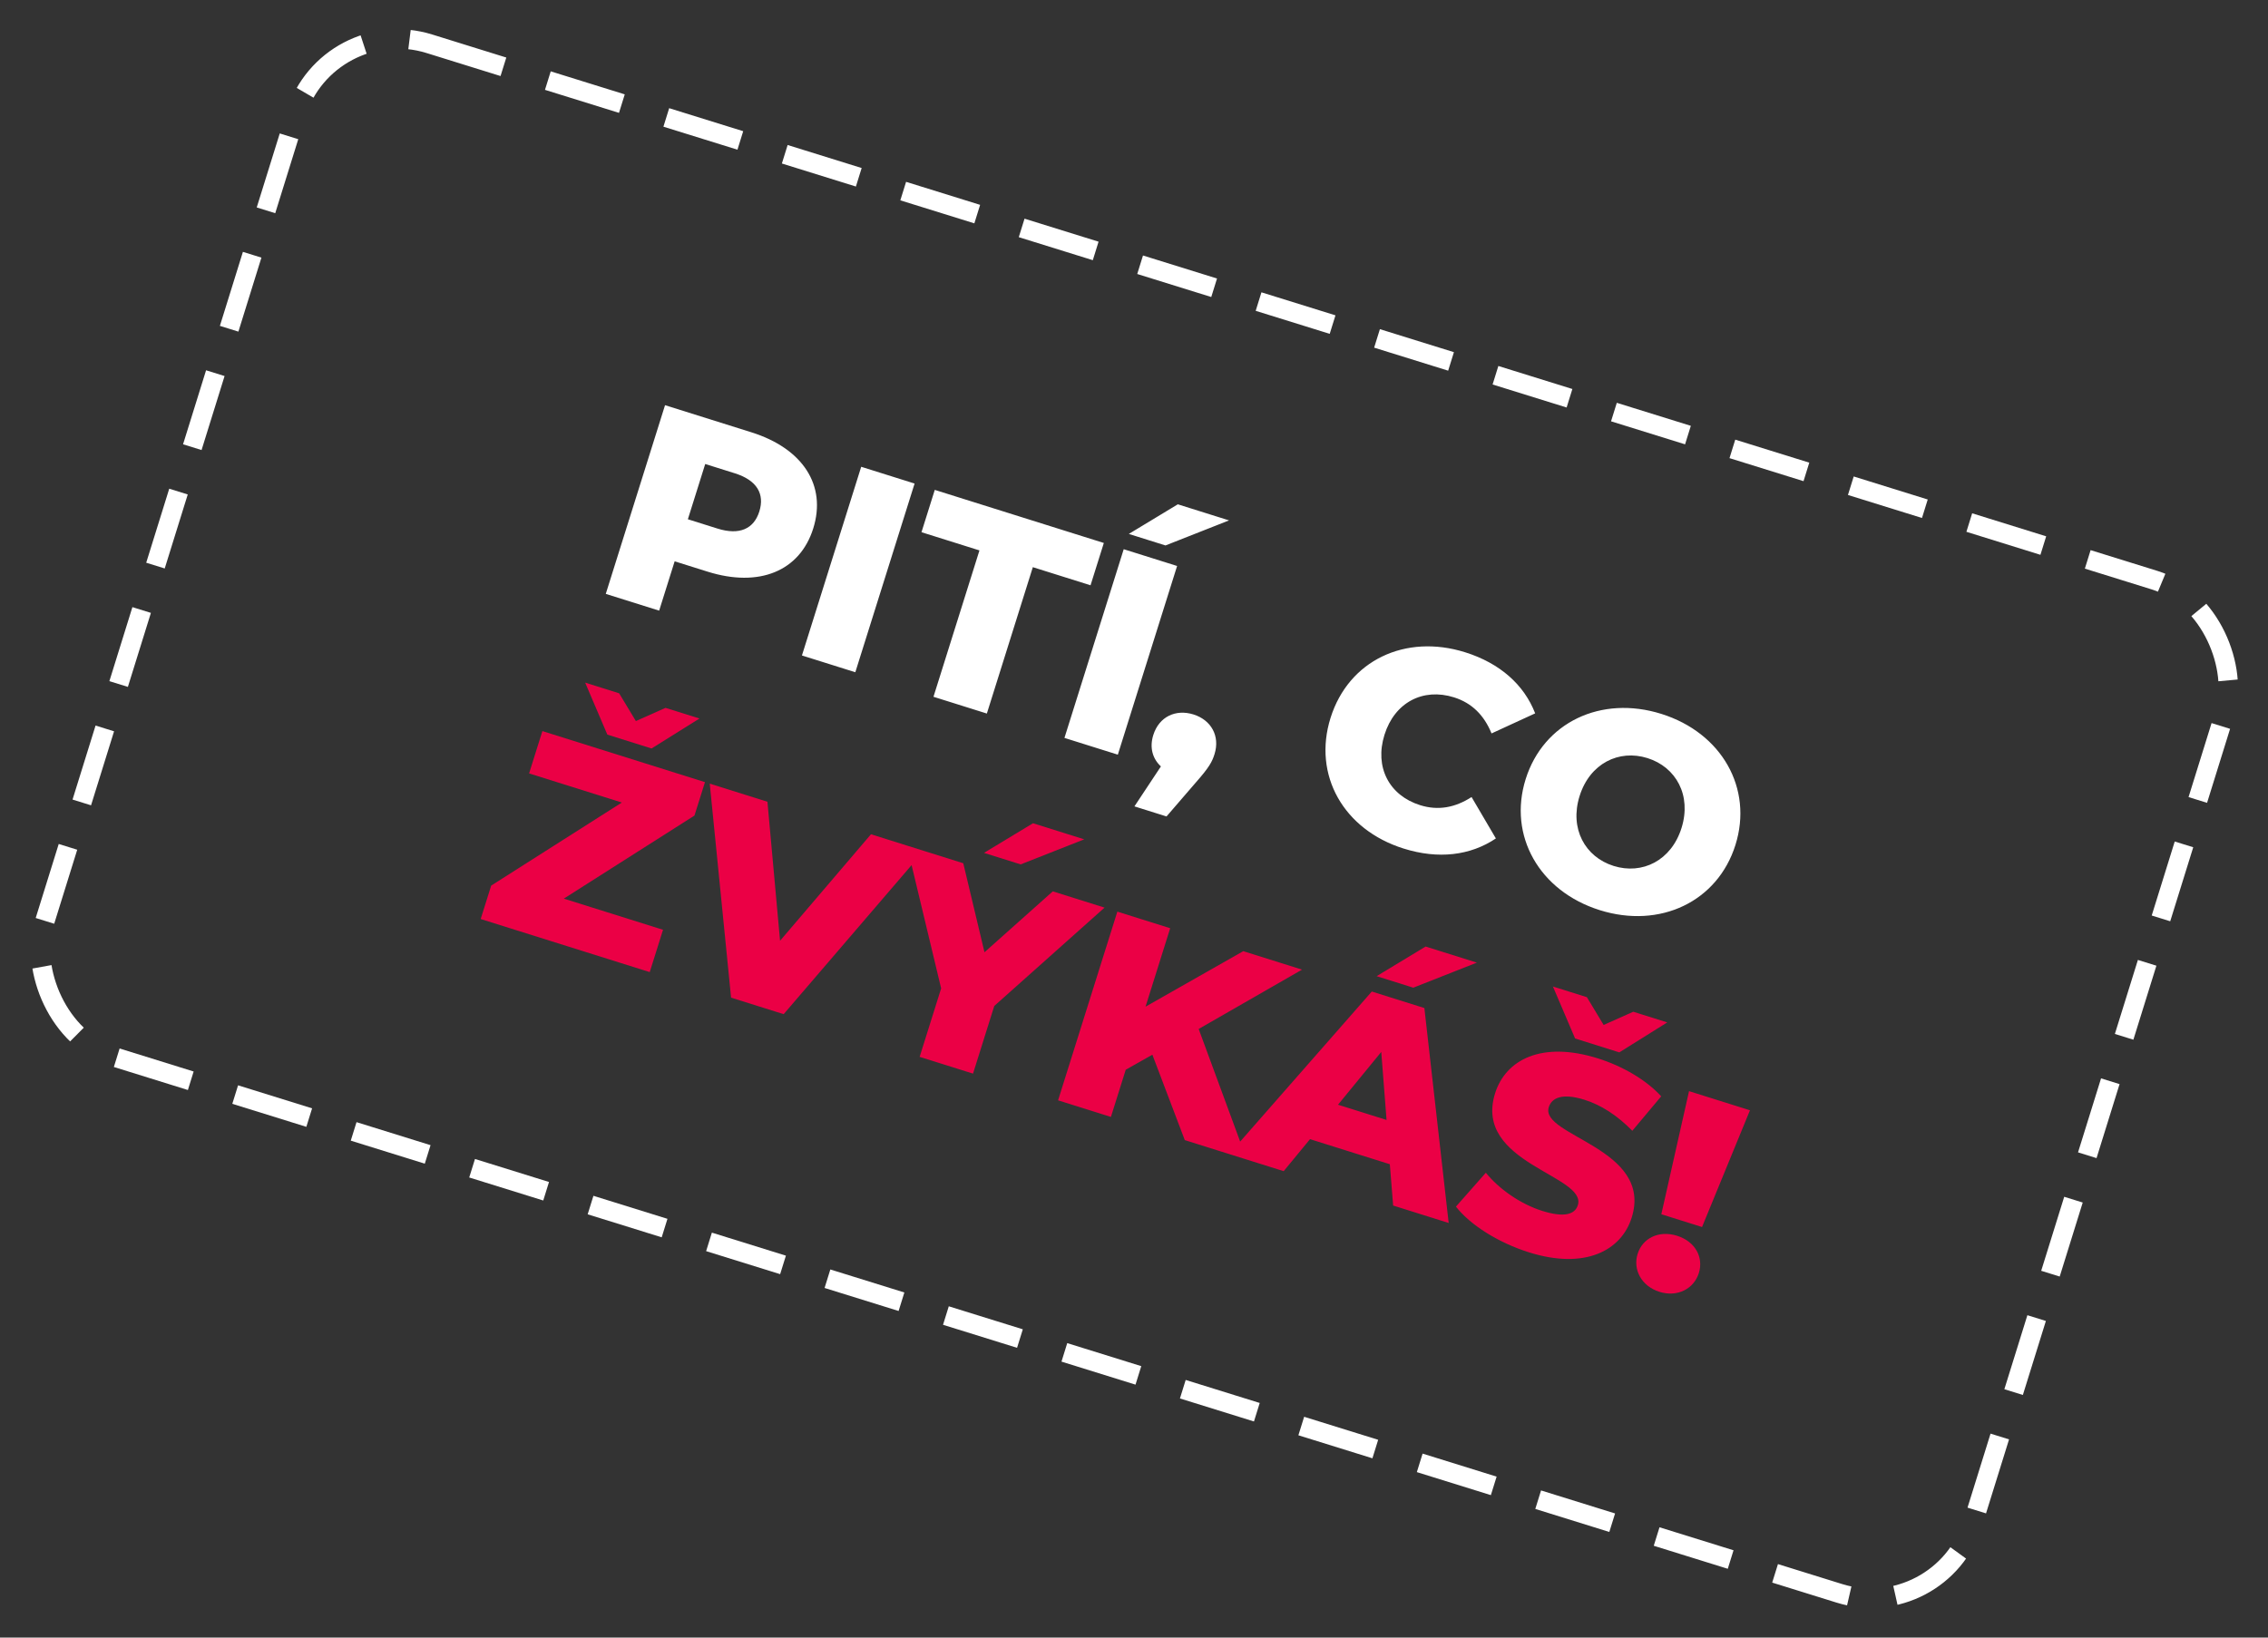
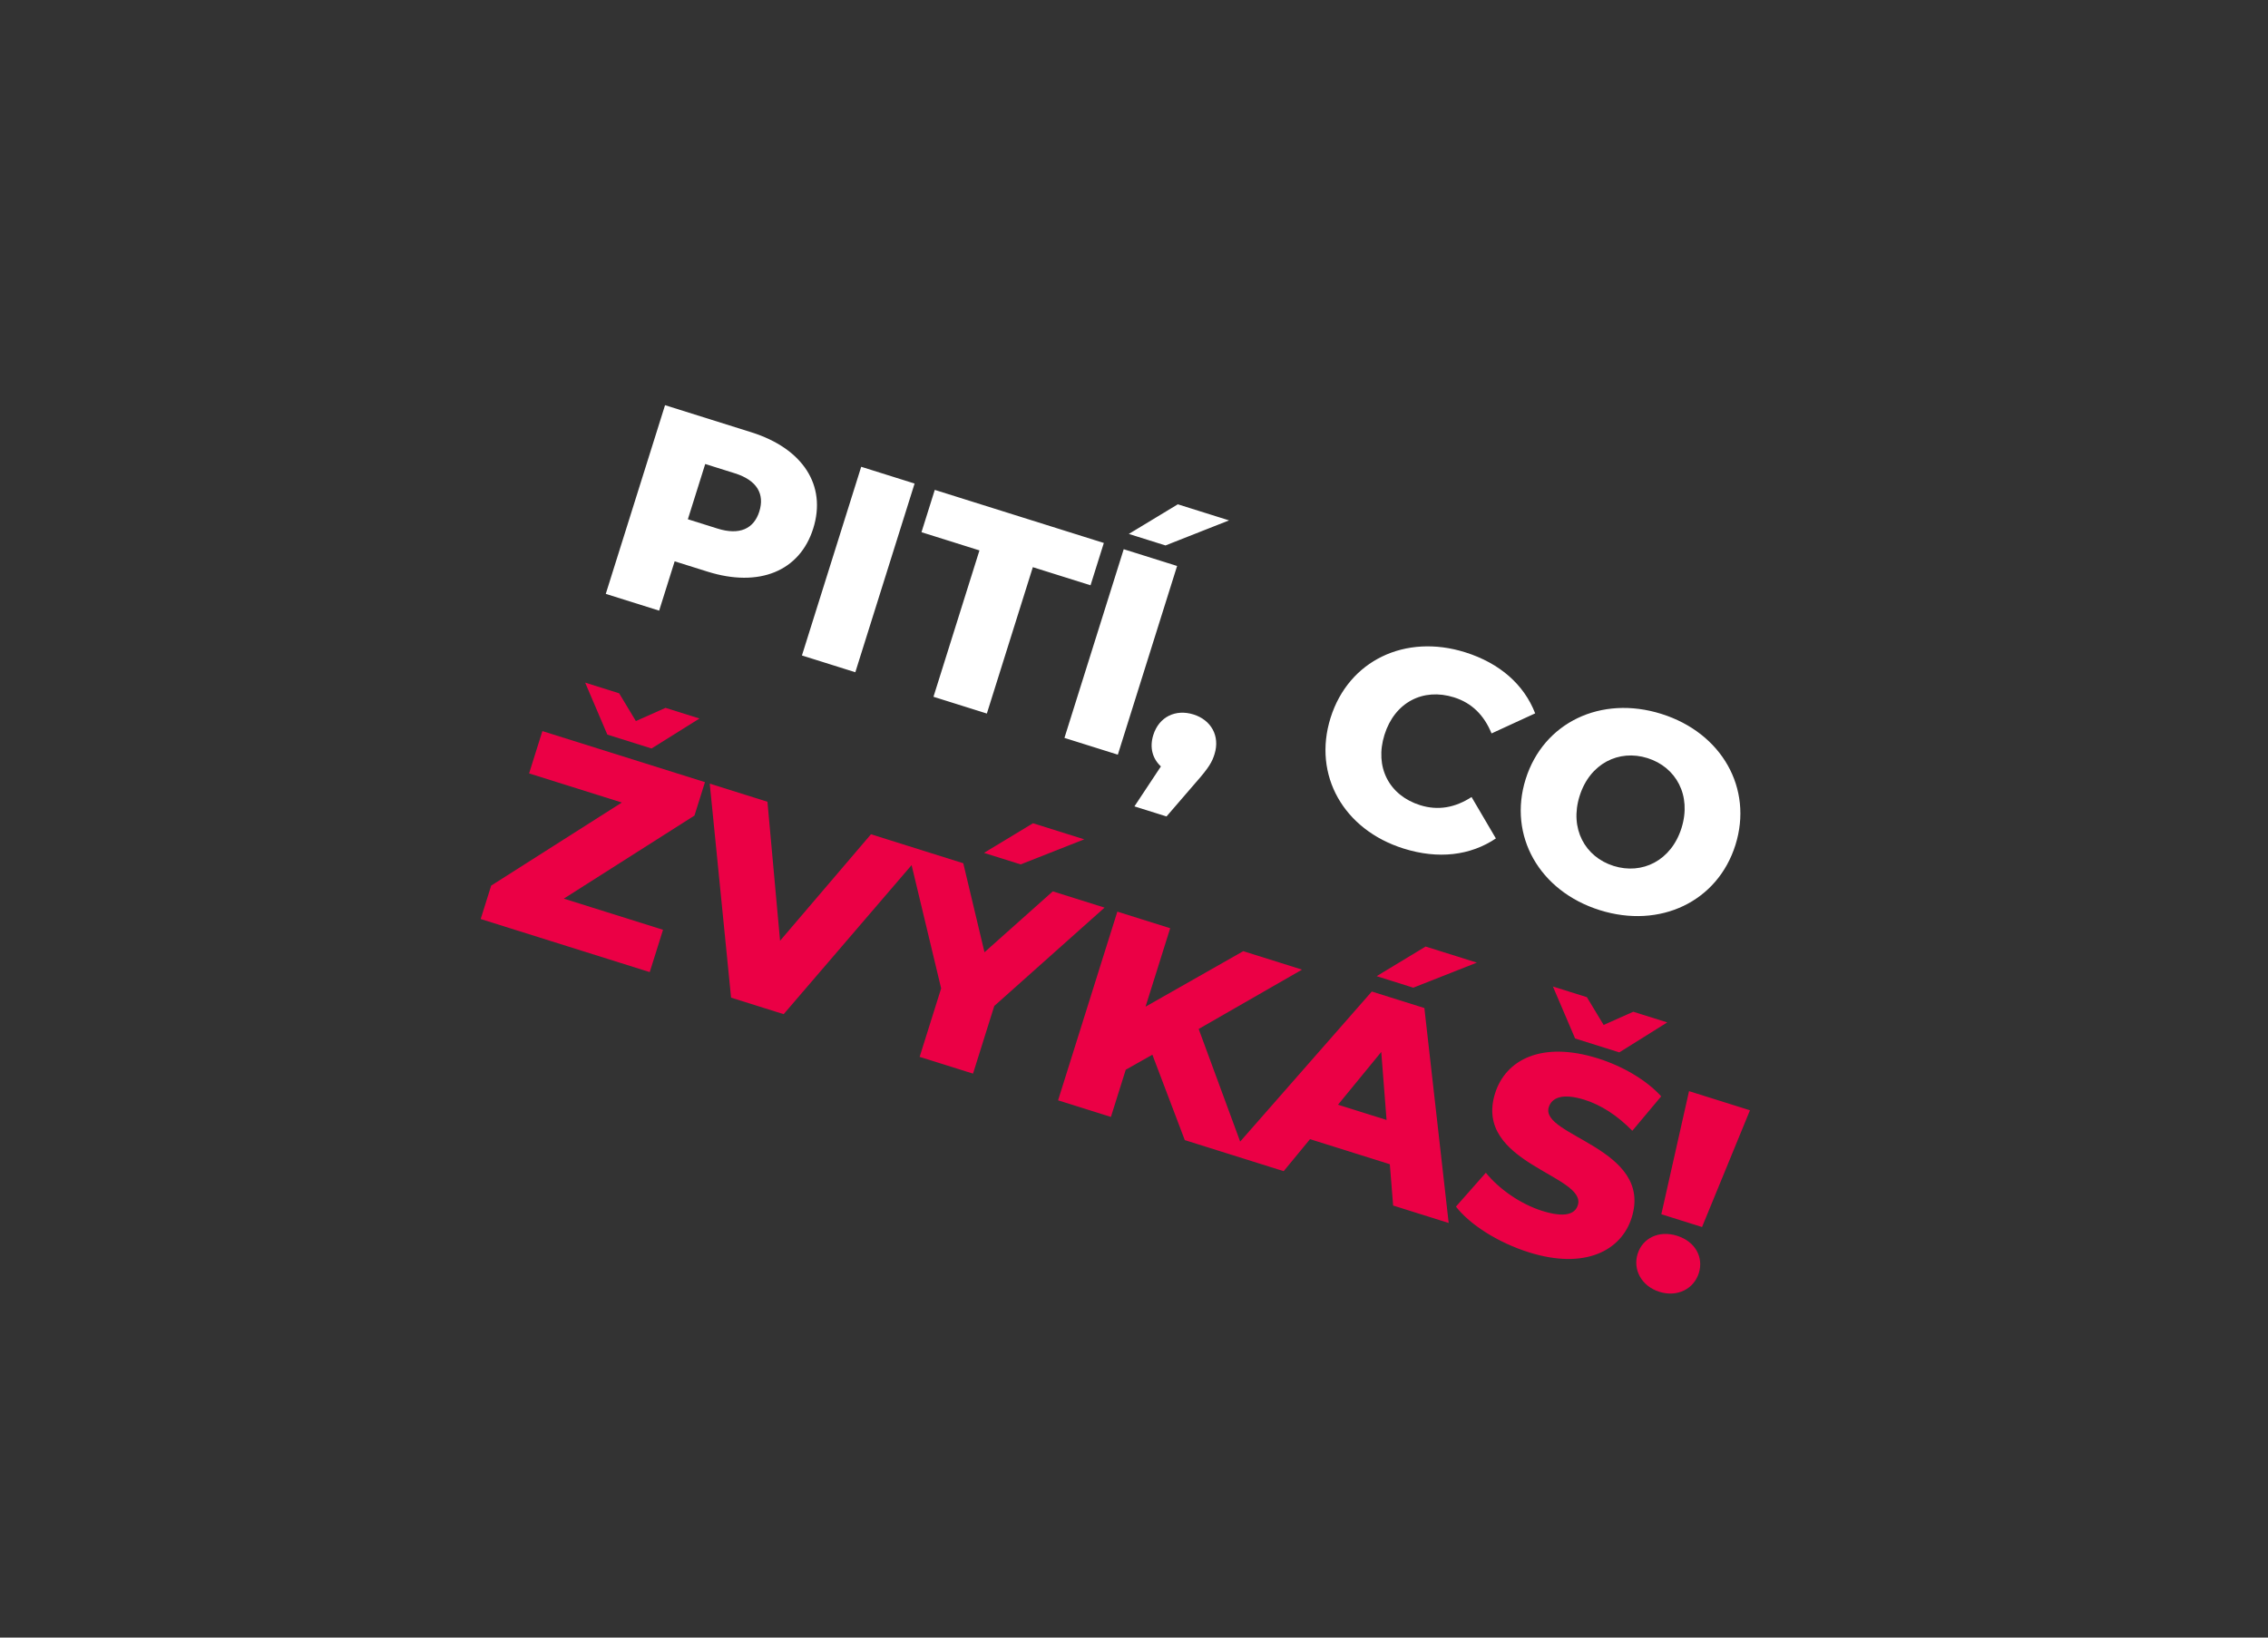
<svg xmlns="http://www.w3.org/2000/svg" width="450" height="325" viewBox="0 0 450 325" fill="none">
  <rect x="0" y="0" width="450" height="325" fill="#333333" stroke="none" />
-   <rect x="1.264" y="2.407" width="400.711" height="210.553" rx="21.142" transform="matrix(0.955 0.297 -0.297 0.955 64.515 -0.267)" stroke="white" stroke-width="3.844" stroke-dasharray="15.38 9.23" />
  <path d="M149.072 85.79C159.29 89 164.046 96.312 161.358 104.872C158.687 113.378 150.604 116.658 140.386 113.448L133.86 111.399L130.785 121.189L120.193 117.862L131.953 80.413L149.072 85.79ZM142.365 104.901C146.752 106.279 149.584 104.935 150.659 101.511C151.751 98.034 150.196 95.312 145.809 93.934L139.925 92.086L136.481 103.053L142.365 104.901ZM159.114 130.086L170.874 92.638L181.467 95.965L169.706 133.413L159.114 130.086ZM185.213 138.284L194.336 109.235L182.834 105.622L185.472 97.223L219.014 107.758L216.376 116.157L204.928 112.561L195.805 141.611L185.213 138.284ZM223.971 105.965L233.694 100.085L243.858 103.278L231.247 108.25L223.971 105.965ZM211.2 146.446L222.96 108.998L233.553 112.325L221.792 149.773L211.2 146.446ZM236.809 141.794C240.286 142.886 242.115 146.047 240.972 149.684C240.502 151.182 239.918 152.292 237.275 155.282L231.452 162.034L225.085 160.035L230.338 152.104C228.698 150.59 228.039 148.385 228.829 145.87C229.971 142.232 233.278 140.685 236.809 141.794ZM278.482 168.401C266.606 164.671 260.423 153.854 264.001 142.459C267.58 131.064 278.837 125.725 290.713 129.455C297.614 131.623 302.388 135.884 304.598 141.574L295.942 145.556C294.478 141.981 292.077 139.522 288.493 138.397C282.34 136.464 276.717 139.4 274.701 145.82C272.684 152.239 275.62 157.863 281.772 159.795C285.357 160.921 288.733 160.277 291.977 158.181L296.802 166.397C291.736 169.802 285.383 170.569 278.482 168.401ZM317.408 180.627C305.425 176.863 299.185 165.852 302.713 154.618C306.241 143.383 317.656 137.917 329.639 141.681C341.622 145.445 347.862 156.456 344.334 167.69C340.805 178.925 329.391 184.391 317.408 180.627ZM320.163 171.854C325.834 173.635 331.601 170.803 333.634 164.33C335.667 157.857 332.554 152.236 326.884 150.455C321.213 148.674 315.445 151.505 313.413 157.978C311.38 164.452 314.493 170.072 320.163 171.854Z" fill="white" />
  <path d="M129.277 148.546L120.503 145.791L116.103 135.475L122.843 137.592L126.167 143.103L132.045 140.482L138.785 142.599L129.277 148.546ZM111.867 178.343L131.554 184.526L128.916 192.925L95.374 182.39L97.457 175.756L123.381 159.272L104.978 153.492L107.616 145.093L139.875 155.225L137.791 161.859L111.867 178.343ZM172.813 165.57L183.298 168.864L155.489 201.271L145.057 197.995L140.822 155.522L152.27 159.118L154.774 186.705L172.813 165.57ZM215.126 166.576L202.515 171.549L195.239 169.264L204.961 163.384L215.126 166.576ZM219.157 180.127L197.277 199.644L193.06 213.072L182.467 209.745L186.735 196.156L179.944 167.81L191.125 171.322L195.335 188.983L208.886 176.9L219.157 180.127ZM235.078 226.269L228.646 209.32L223.36 212.303L220.42 221.665L209.934 218.372L221.695 180.924L232.18 184.217L227.291 199.785L246.678 188.77L258.34 192.433L237.832 204.212L247.382 230.133L235.078 226.269ZM293.026 191.044L280.415 196.017L273.14 193.732L282.862 187.852L293.026 191.044ZM276.417 239.253L275.76 231.053L259.925 226.08L254.698 232.431L243.891 229.037L272.182 196.781L282.614 200.057L287.437 242.714L276.417 239.253ZM265.48 219.244L275.11 222.268L274.059 208.772L265.48 219.244ZM321.294 208.856L312.52 206.101L308.12 195.785L314.86 197.902L318.184 203.413L324.062 200.792L330.802 202.909L321.294 208.856ZM307.296 219.741C305.499 225.465 328.081 227.856 323.746 241.658C321.697 248.185 314.493 252.035 303.365 248.54C297.213 246.608 291.635 243.034 288.878 239.464L294.808 232.745C297.436 235.981 301.673 238.957 306.006 240.318C310.393 241.696 312.491 241.003 313.062 239.184C314.927 233.246 292.275 230.892 296.643 216.983C298.743 210.296 305.913 206.553 317.041 210.048C321.909 211.577 326.585 214.28 329.604 217.579L323.871 224.418C320.892 221.366 317.663 219.294 314.4 218.269C309.96 216.875 307.884 217.869 307.296 219.741ZM329.629 240.979L335.126 216.551L347.216 220.348L337.707 243.516L329.629 240.979ZM329.259 256.379C325.675 255.253 323.95 251.949 324.925 248.846C325.916 245.69 329.17 244.126 332.754 245.252C336.338 246.377 338.06 249.504 337.069 252.661C336.094 255.763 332.844 257.505 329.259 256.379Z" fill="#EB0045" />
</svg>